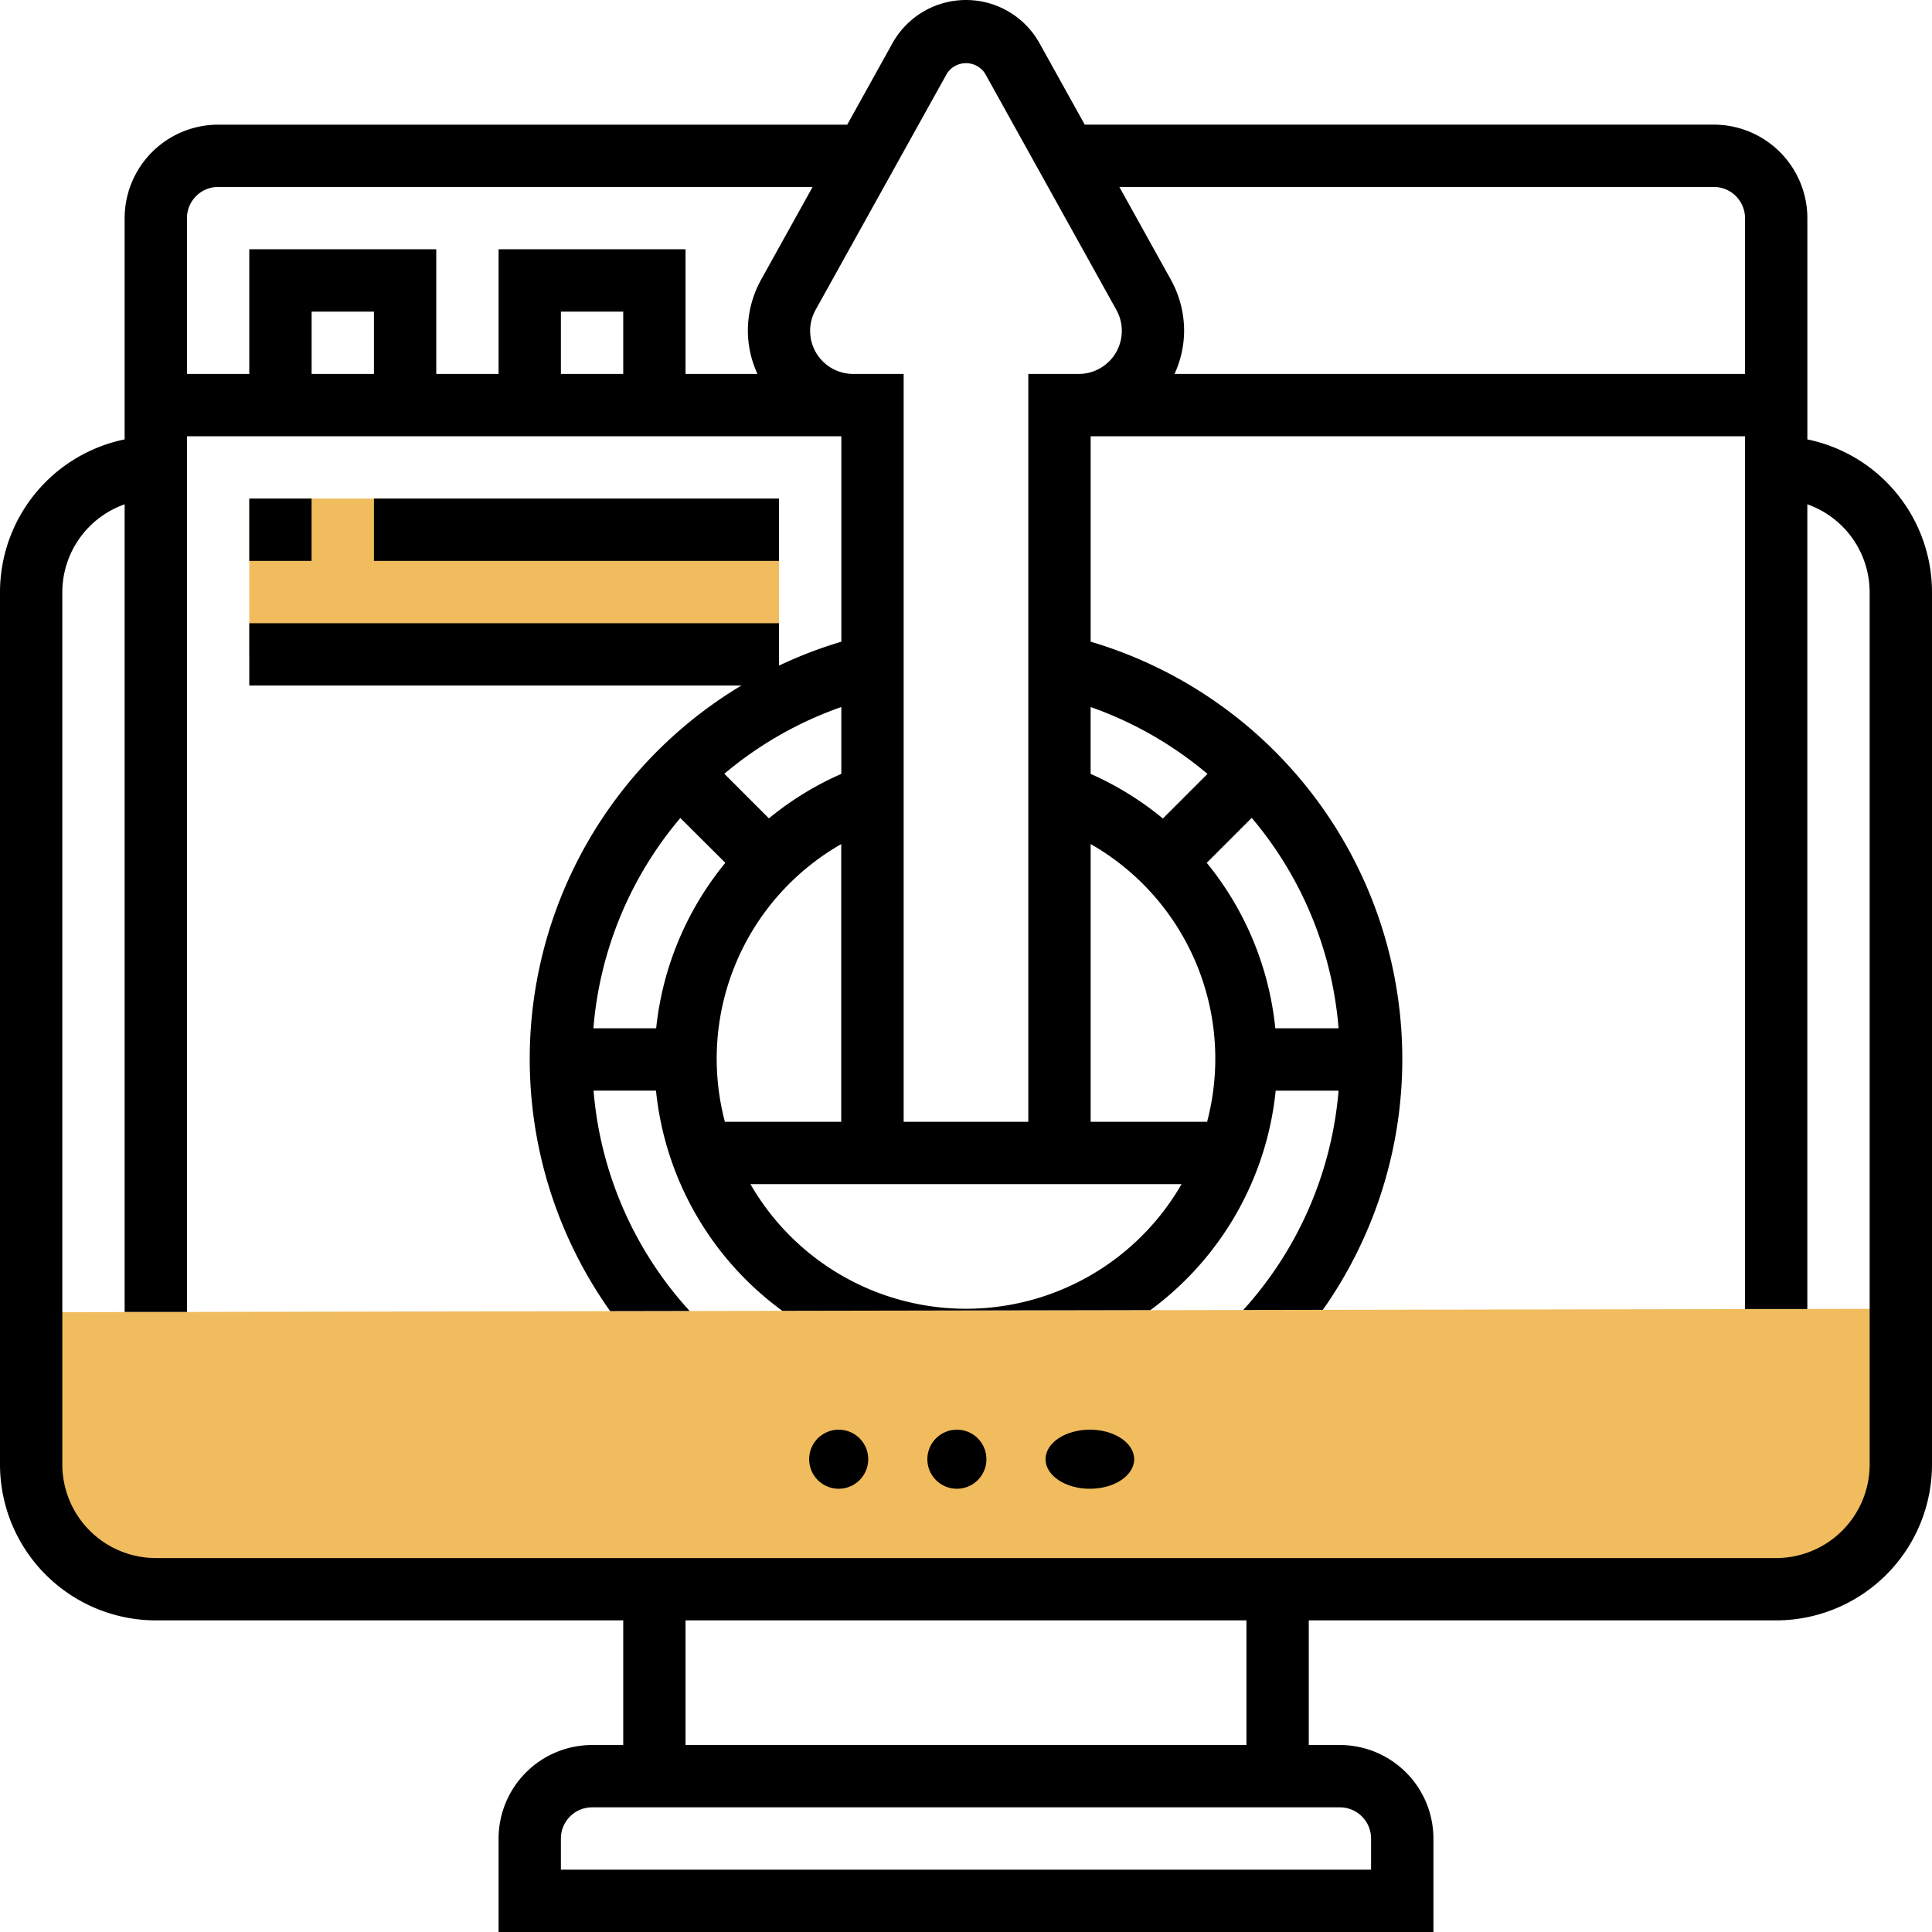
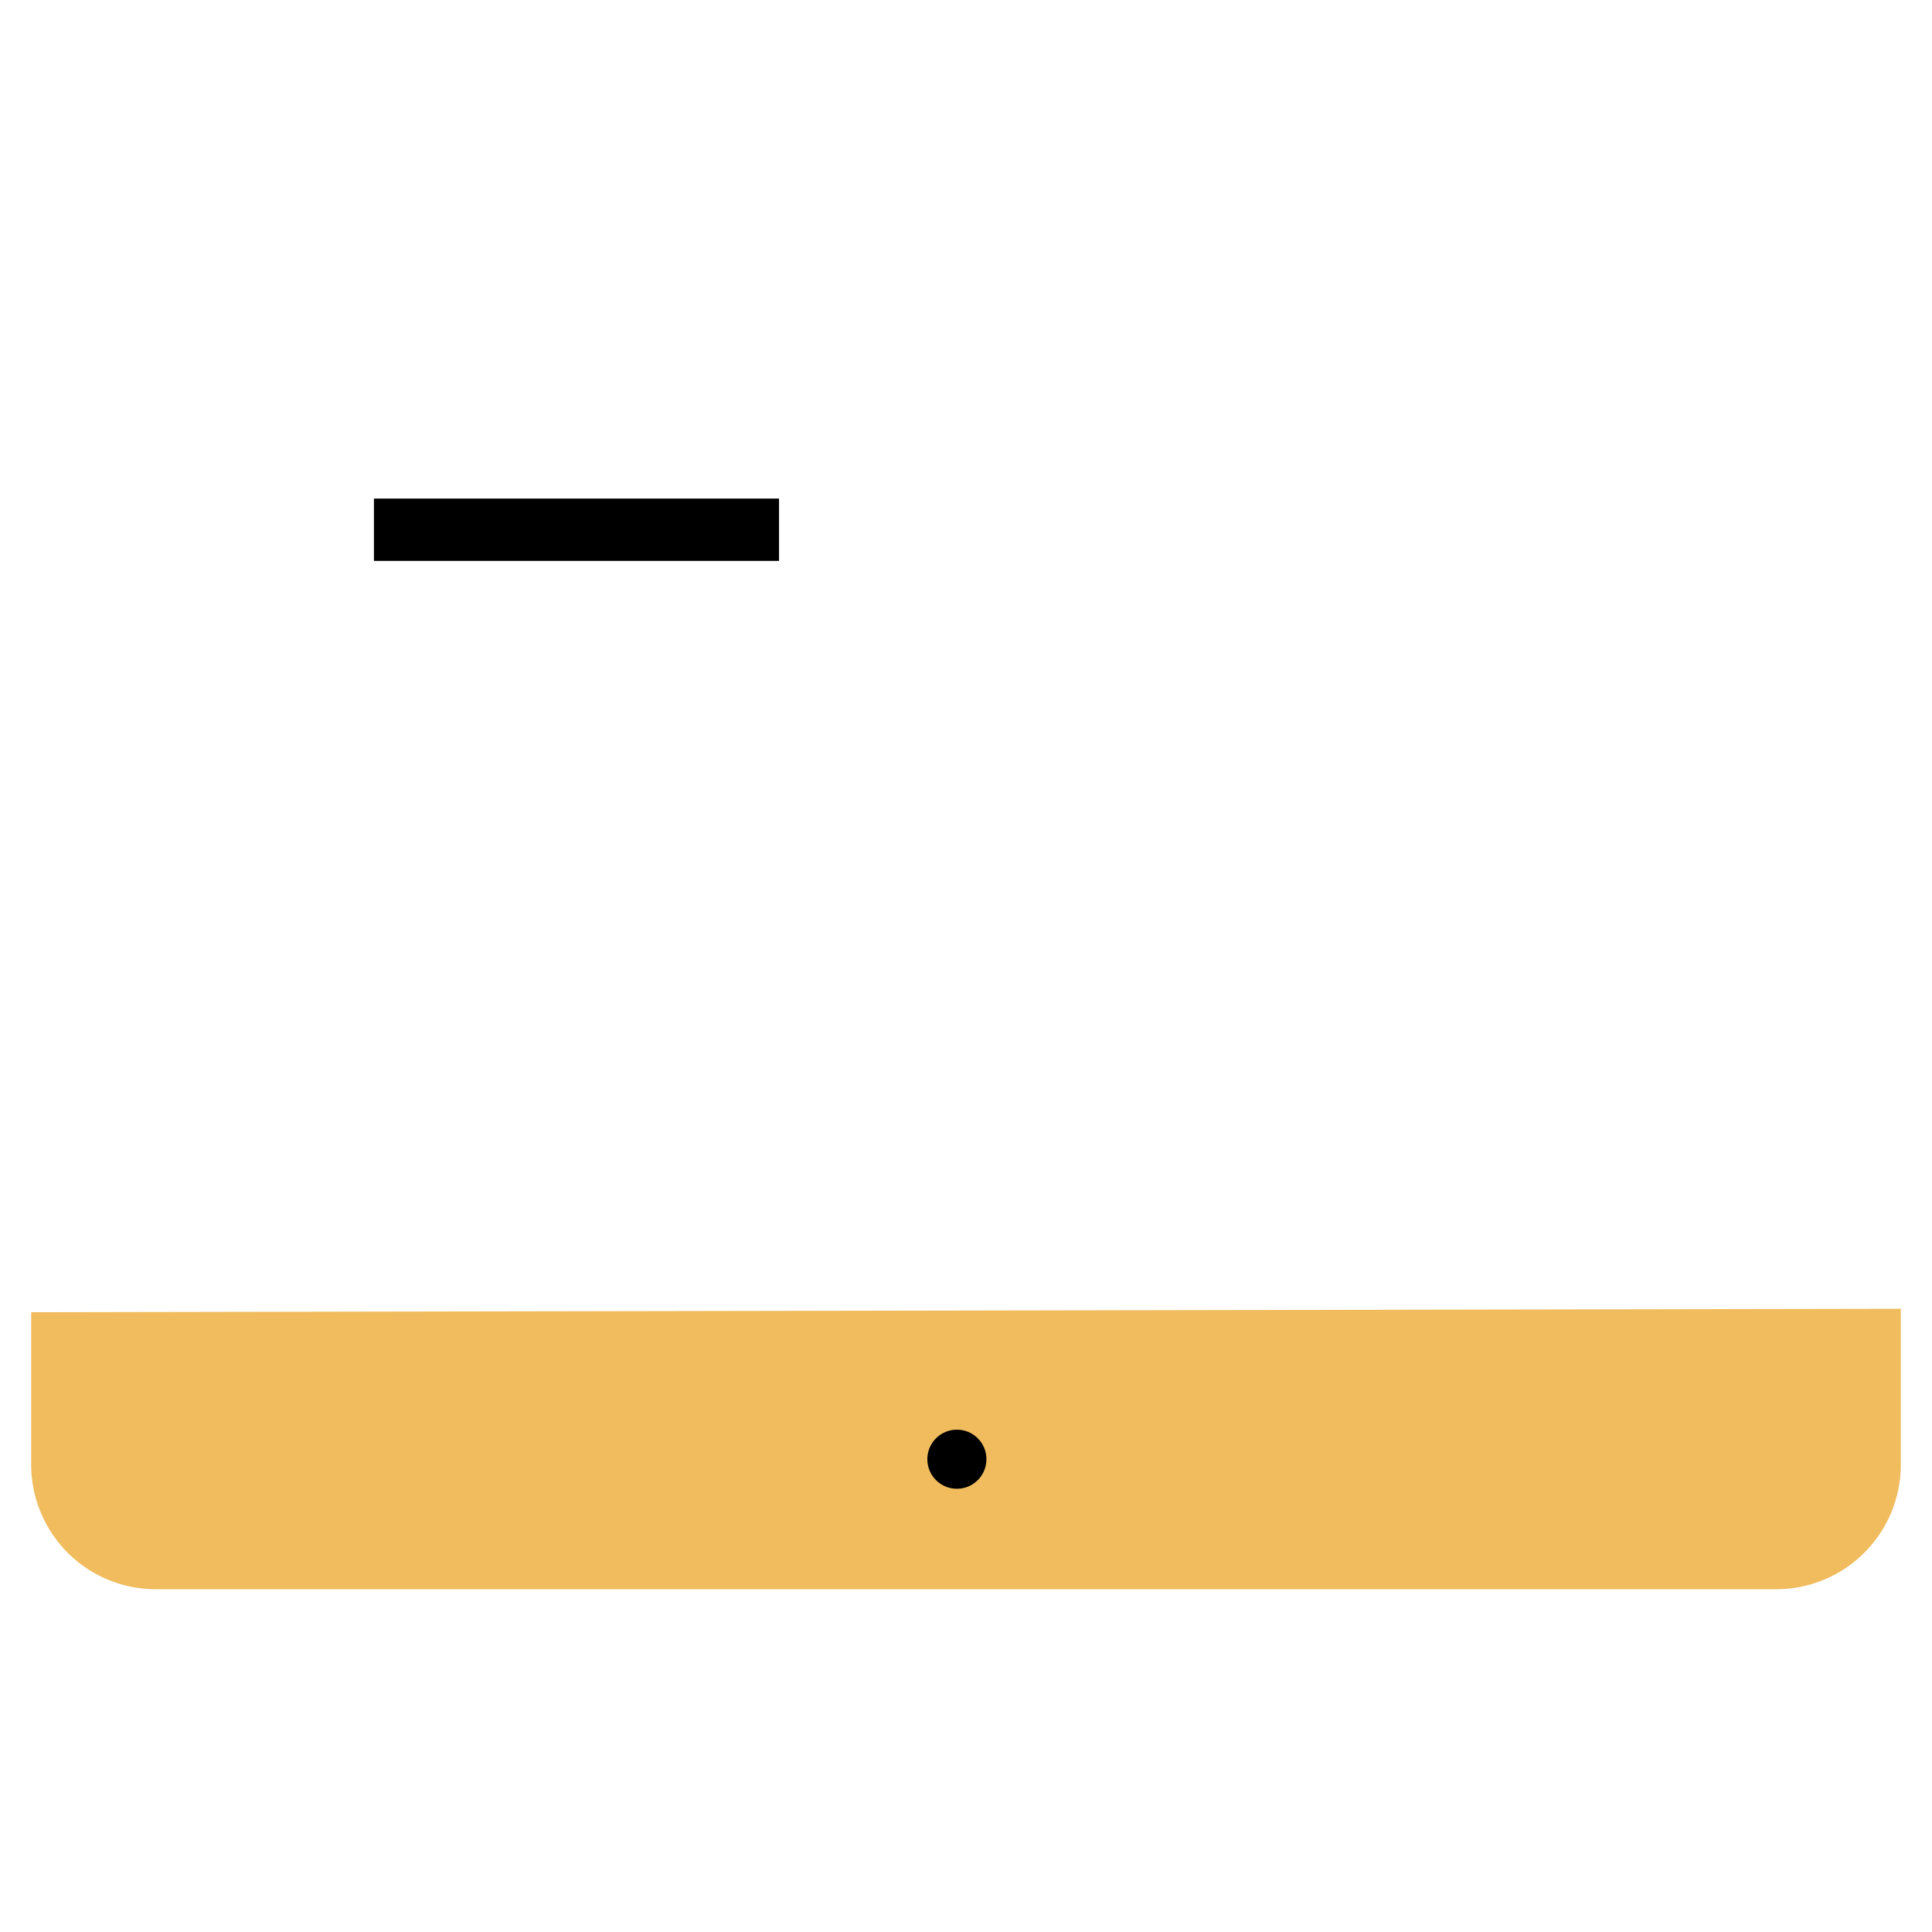
<svg xmlns="http://www.w3.org/2000/svg" width="65.383" height="65.383" viewBox="0 0 65.383 65.383">
  <g id="Group_139" data-name="Group 139" transform="translate(-1 -1)">
    <g id="Group_138" data-name="Group 138" transform="translate(1 1)">
      <g id="Group_135" data-name="Group 135" transform="translate(1.055 44.292)">
        <path id="Path_308" data-name="Path 308" d="M2,43.116v5.157a4.218,4.218,0,0,0,4.218,4.218H61.055a4.218,4.218,0,0,0,4.218-4.218V43Z" transform="translate(-2 -43)" fill="#f0bc5e" />
      </g>
      <g id="Group_136" data-name="Group 136" transform="translate(8.436 16.873)">
-         <path id="Path_309" data-name="Path 309" d="M9,22.273H26.928V17H9Z" transform="translate(-9 -17)" fill="#f0bc5e" />
-       </g>
+         </g>
      <g id="Group_137" data-name="Group 137">
-         <circle id="Ellipse_25" data-name="Ellipse 25" cx="1" cy="1" r="1" transform="translate(27.383 48.383)" />
        <circle id="Ellipse_26" data-name="Ellipse 26" cx="1" cy="1" r="1" transform="translate(31.383 48.383)" />
-         <ellipse id="Ellipse_27" data-name="Ellipse 27" cx="1.5" cy="1" rx="1.5" ry="1" transform="translate(35.383 48.383)" />
-         <path id="Path_310" data-name="Path 310" d="M62.165,15.87V8.382A3.168,3.168,0,0,0,59,5.218H37.71L36.18,2.464a2.848,2.848,0,0,0-4.978,0l-1.53,2.755H8.382A3.168,3.168,0,0,0,5.218,8.382V15.87A5.283,5.283,0,0,0,1,21.037V50.564a5.279,5.279,0,0,0,5.273,5.273H22.091v4.218H21.037a3.168,3.168,0,0,0-3.164,3.164v3.164H49.51V63.219a3.168,3.168,0,0,0-3.164-3.164H45.292V55.837H61.11a5.279,5.279,0,0,0,5.273-5.273V21.037A5.283,5.283,0,0,0,62.165,15.87ZM59,7.327a1.056,1.056,0,0,1,1.055,1.055v5.273H40.748a3.518,3.518,0,0,0,.325-1.458,3.569,3.569,0,0,0-.449-1.733L38.882,7.327ZM33.046,3.489a.769.769,0,0,1,1.291,0l4.444,8a1.458,1.458,0,0,1-1.275,2.166H35.8V38.964H31.582V13.655H29.877A1.458,1.458,0,0,1,28.6,11.489ZM44.159,35.8a10.518,10.518,0,0,0-2.32-5.6l1.522-1.522A12.6,12.6,0,0,1,46.3,35.8H44.159ZM27.022,28.695l-1.509-1.509a12.608,12.608,0,0,1,3.959-2.259V27.19A10.474,10.474,0,0,0,27.022,28.695Zm-3-.014L25.547,30.2a10.543,10.543,0,0,0-2.341,5.6H21.082A12.576,12.576,0,0,1,24.026,28.681Zm5.447.883v9.4H25.532a8.364,8.364,0,0,1,3.941-9.4ZM40.987,41.073a8.418,8.418,0,0,1-14.591,0ZM37.91,38.964v-9.4a8.364,8.364,0,0,1,3.941,9.4ZM40.355,28.7a10.536,10.536,0,0,0-2.446-1.51V24.927a12.609,12.609,0,0,1,3.955,2.264ZM8.382,7.327H28.5l-1.742,3.137a3.565,3.565,0,0,0-.449,1.732,3.518,3.518,0,0,0,.325,1.458H24.2V9.436H17.873v4.218H15.764V9.436H9.436v4.218H7.327V8.382A1.056,1.056,0,0,1,8.382,7.327Zm13.709,6.327H19.982V11.546h2.109Zm-8.436,0H11.546V11.546h2.109ZM47.4,63.219v1.055H19.982V63.219a1.056,1.056,0,0,1,1.055-1.055H46.346A1.056,1.056,0,0,1,47.4,63.219Zm-4.218-3.164H24.2V55.837H43.182Zm21.091-9.491a3.168,3.168,0,0,1-3.164,3.164H6.273a3.168,3.168,0,0,1-3.164-3.164V21.037a3.159,3.159,0,0,1,2.109-2.97V45.4l2.109,0V15.764H29.473v6.952a14.95,14.95,0,0,0-2.109.809V22.091H9.436V24.2H26.09a14.733,14.733,0,0,0-4.441,21.171l2.69-.005a12.57,12.57,0,0,1-3.252-7.457H23.2a10.545,10.545,0,0,0,4.276,7.452l12.454-.023a10.537,10.537,0,0,0,4.242-7.428H46.3a12.594,12.594,0,0,1-3.226,7.423l2.694-.005A14.734,14.734,0,0,0,37.91,22.716V15.764H60.055V45.3l2.109,0V18.067a3.159,3.159,0,0,1,2.109,2.97Z" transform="translate(-1 -1)" />
-         <path id="Path_311" data-name="Path 311" d="M9,17h2.109v2.109H9Z" transform="translate(-0.564 -0.127)" />
-         <path id="Path_312" data-name="Path 312" d="M13,17H26.709v2.109H13Z" transform="translate(-0.345 -0.127)" />
+         <path id="Path_312" data-name="Path 312" d="M13,17H26.709v2.109H13" transform="translate(-0.345 -0.127)" />
      </g>
    </g>
  </g>
</svg>